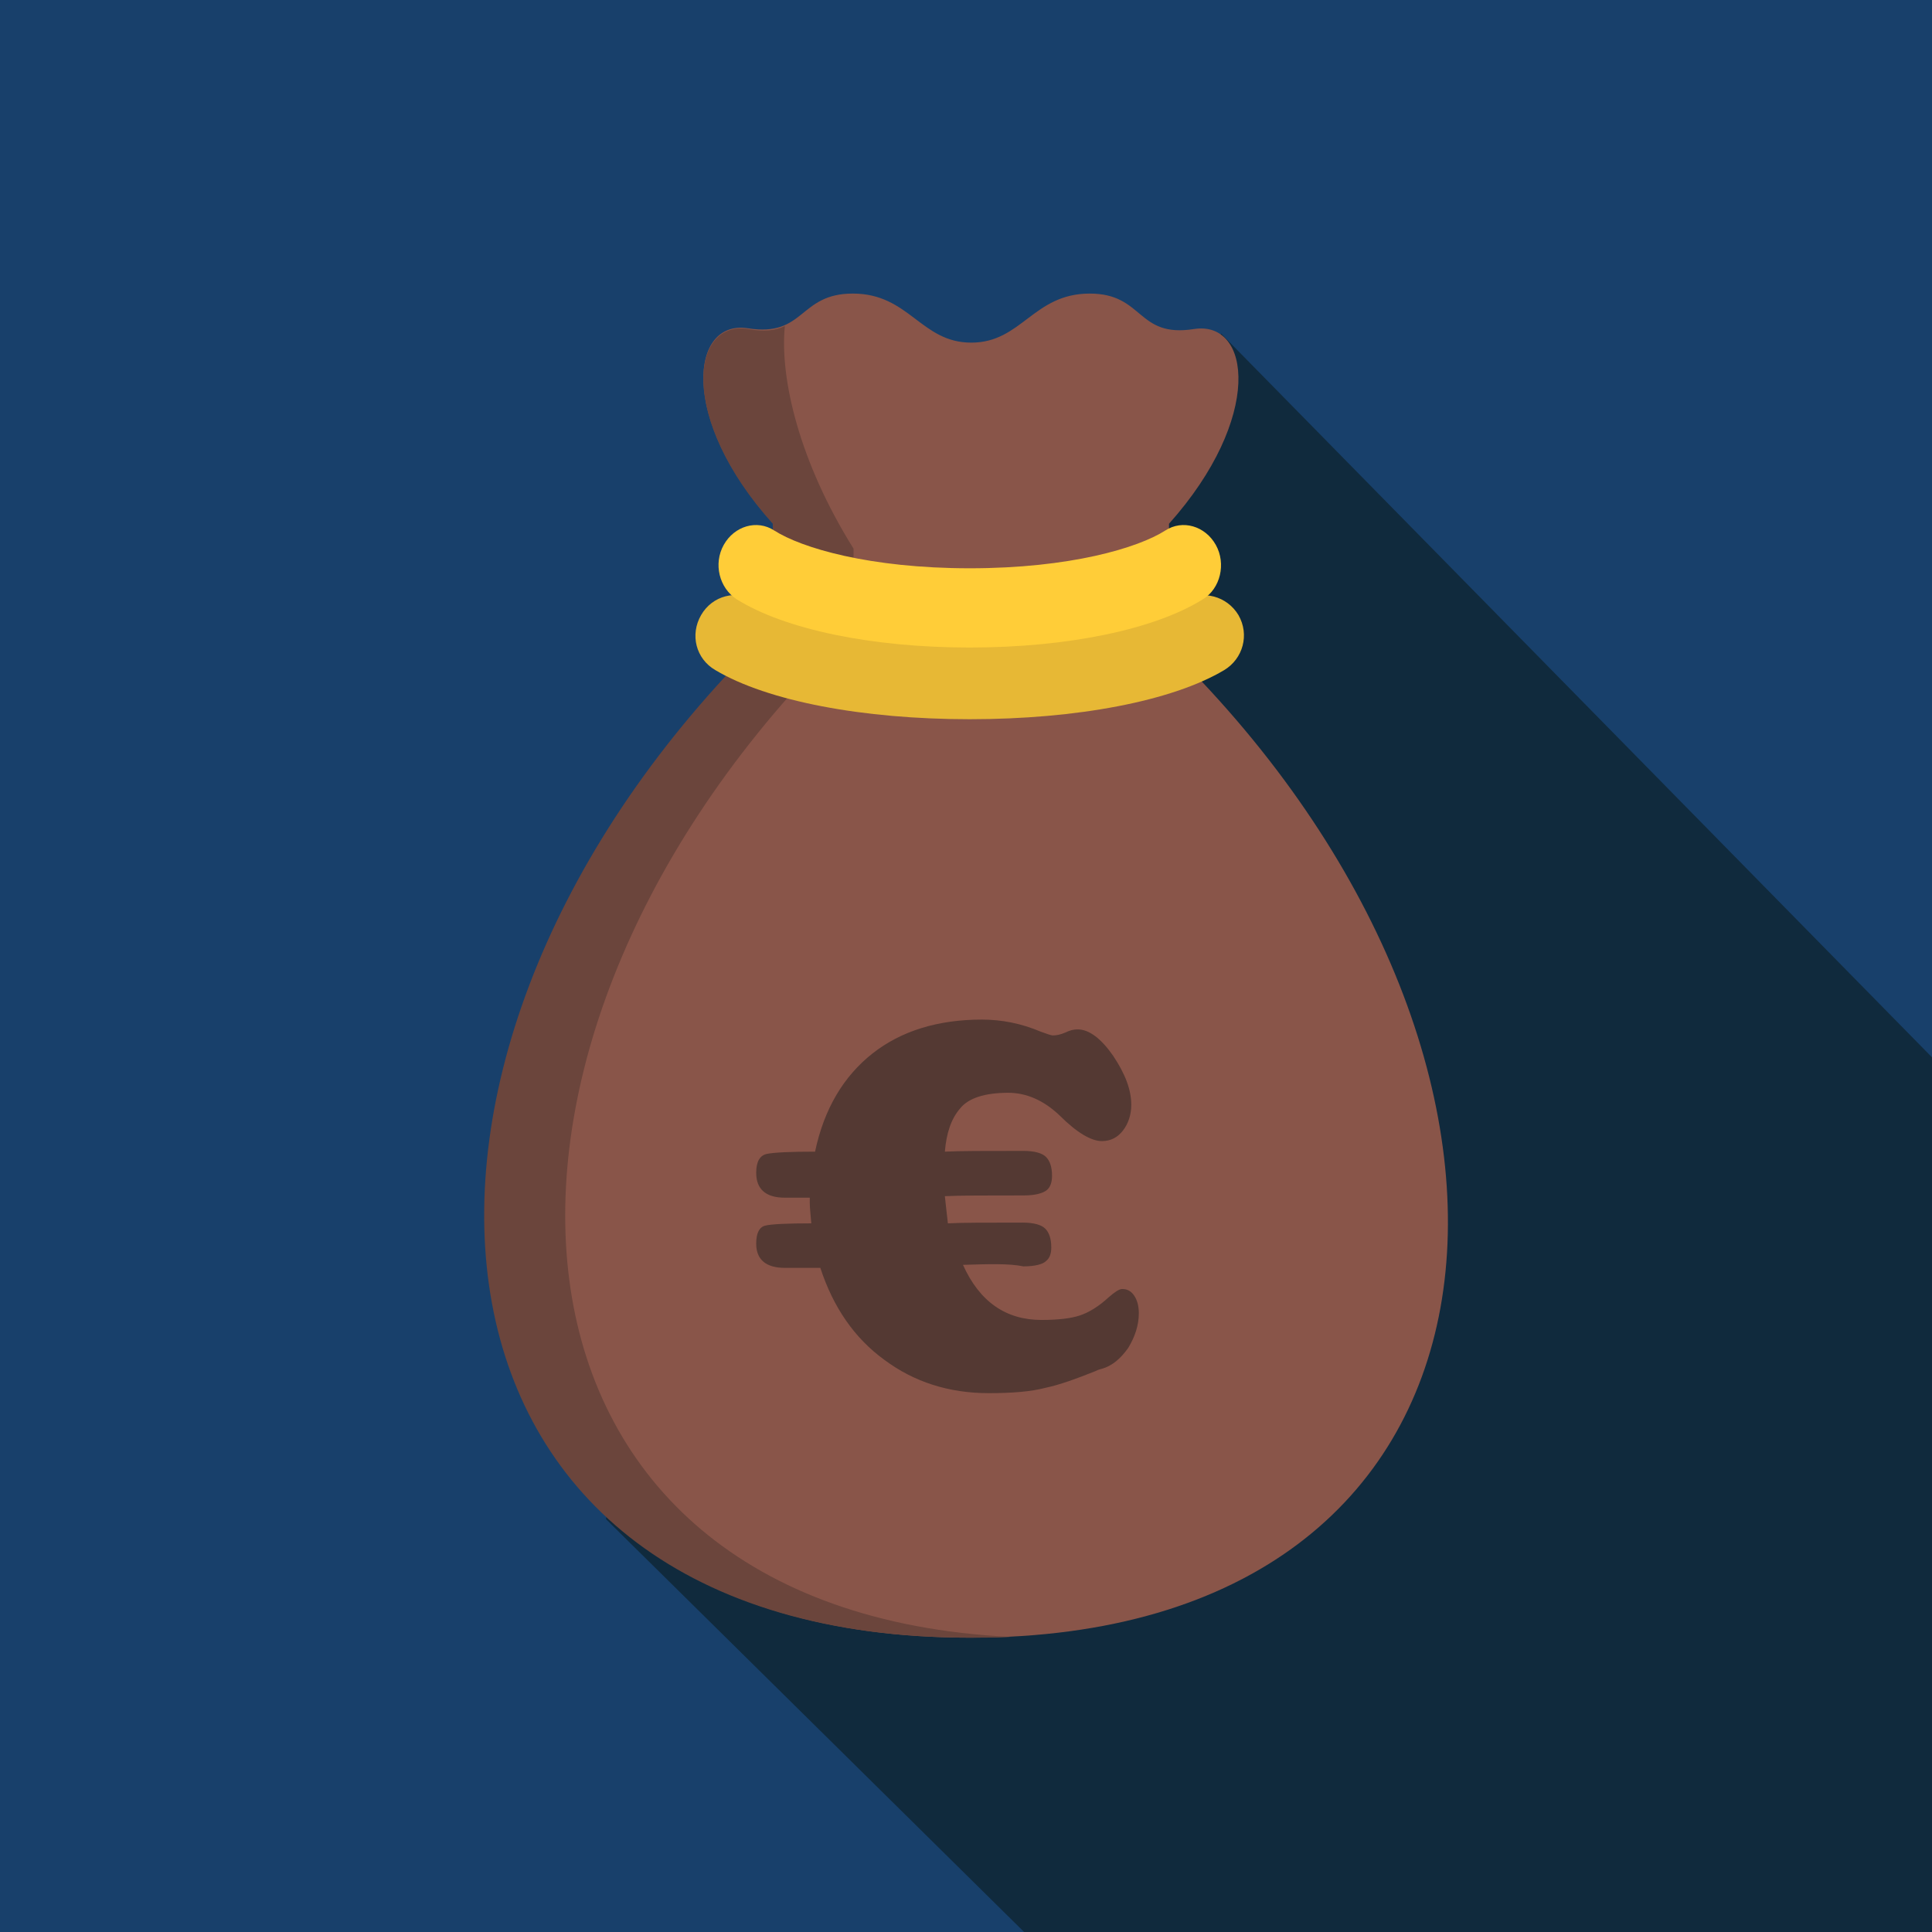
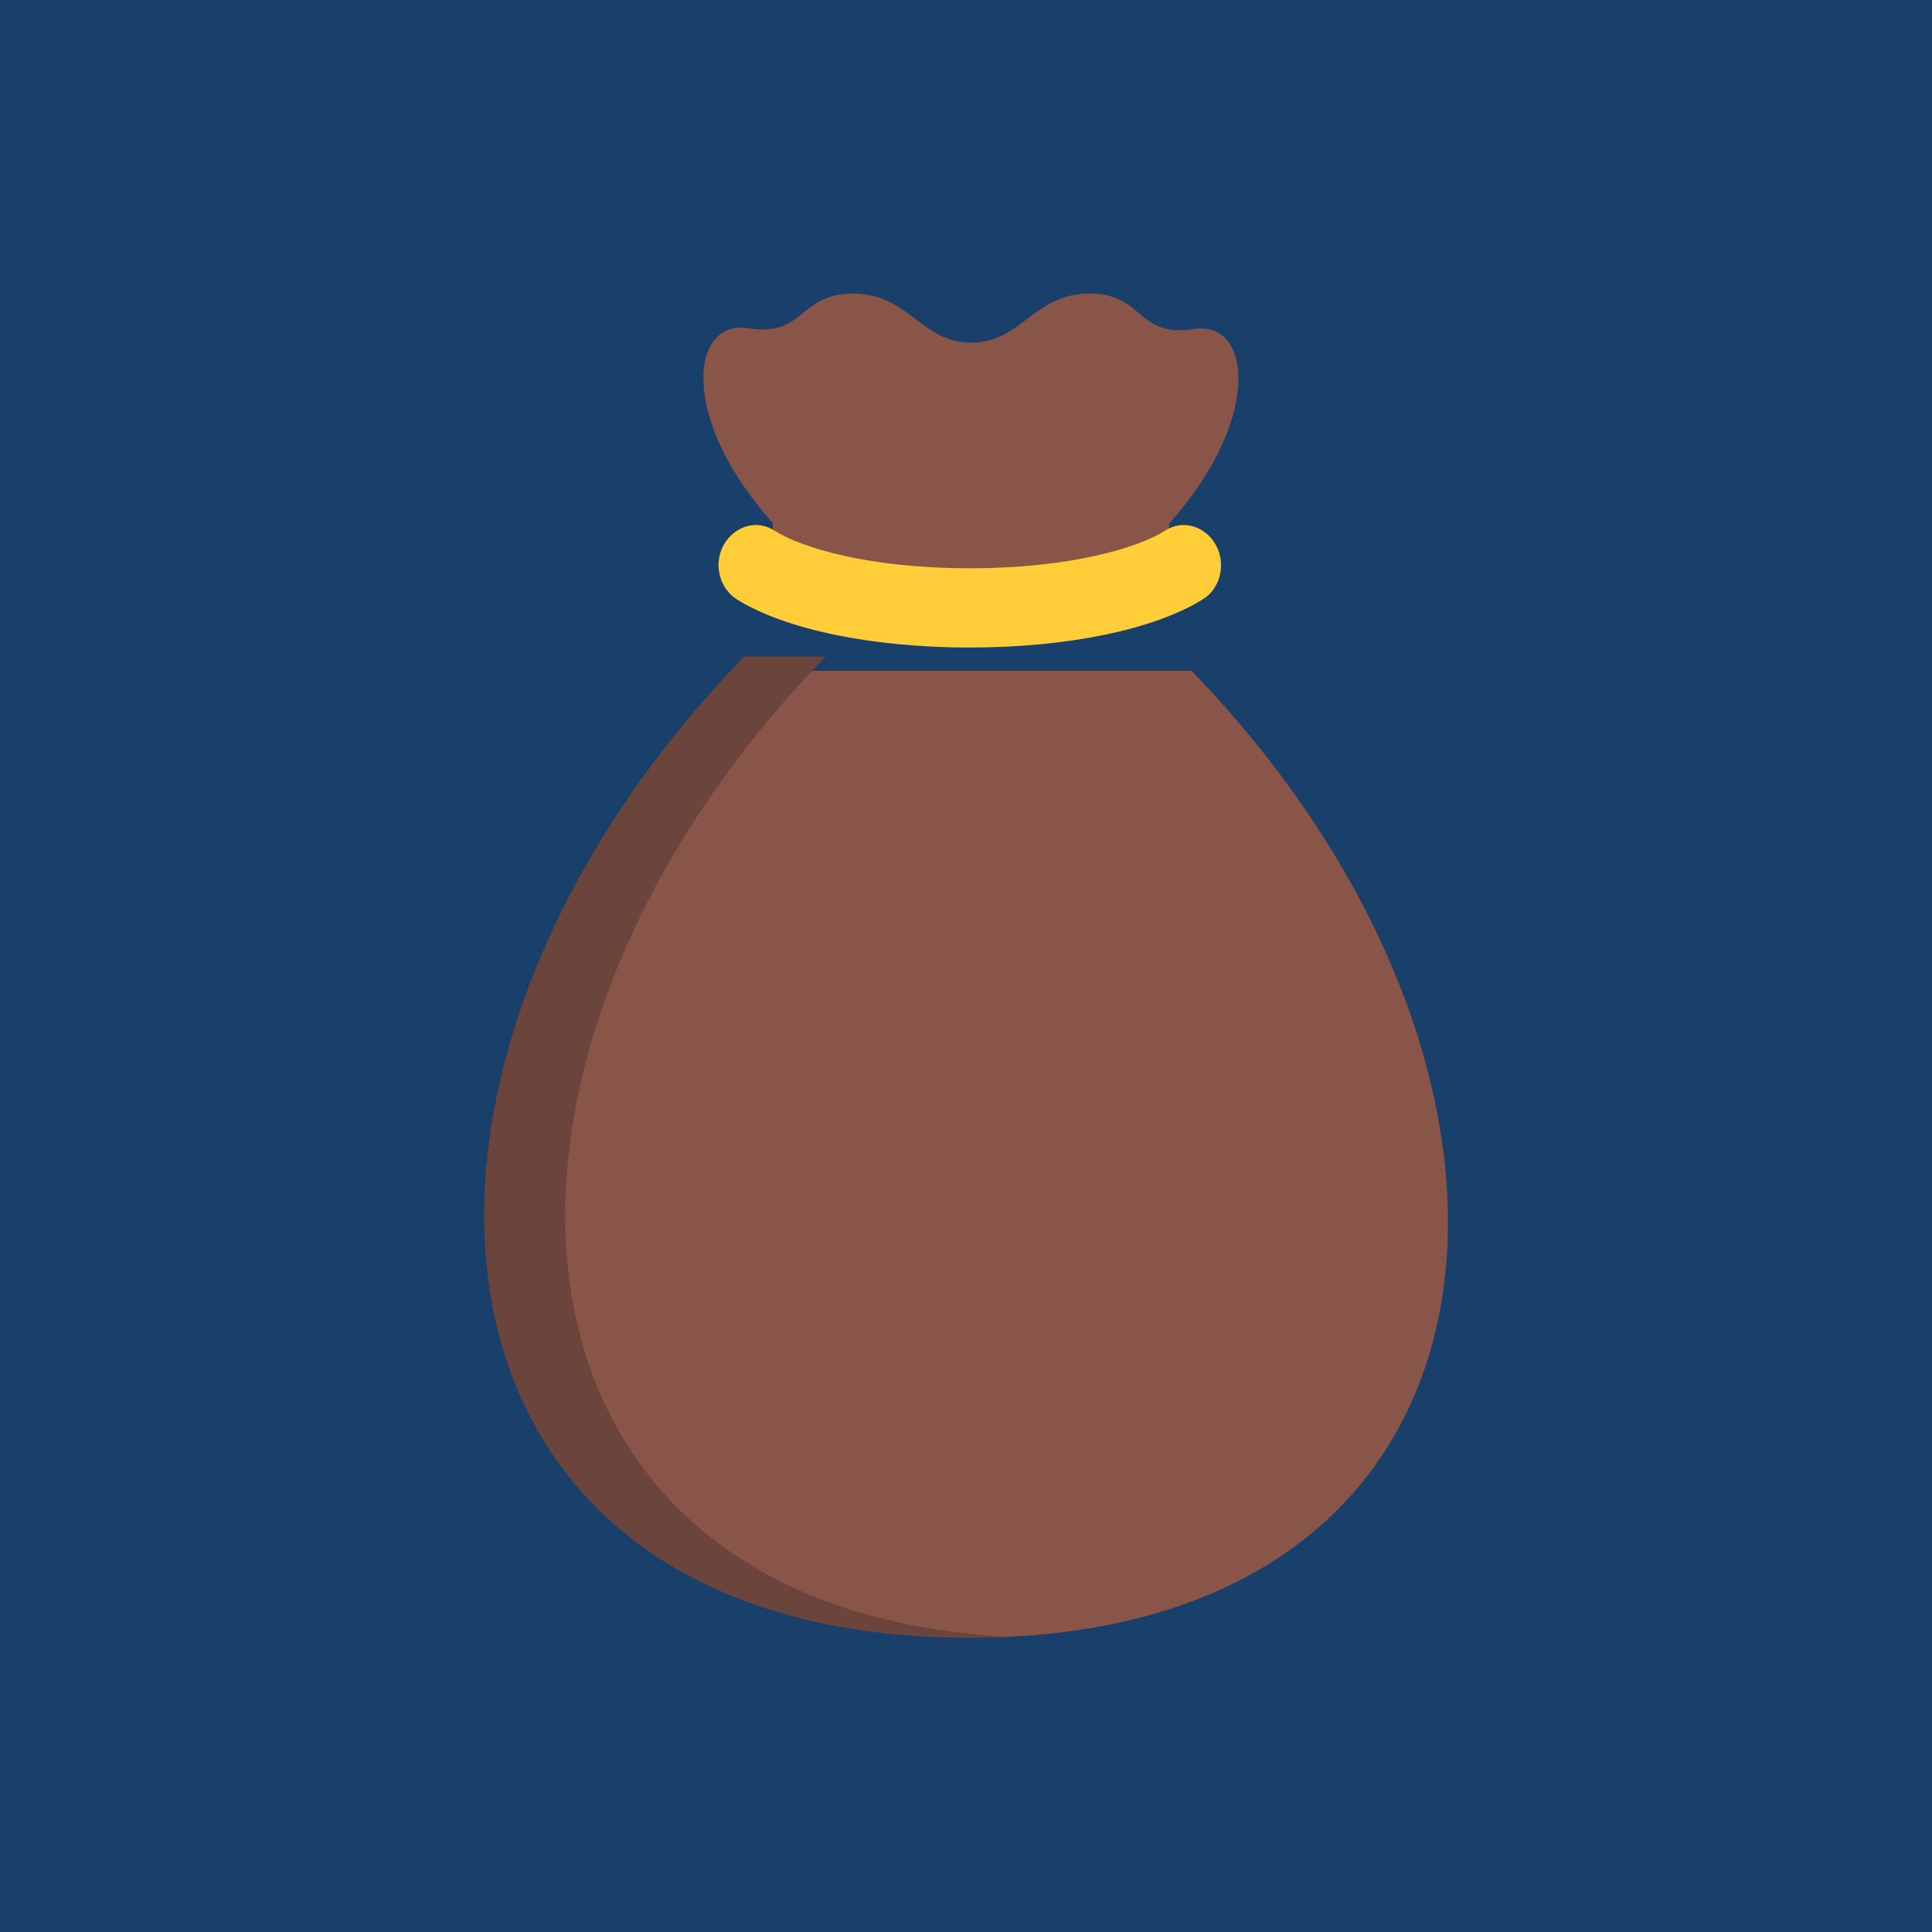
<svg xmlns="http://www.w3.org/2000/svg" version="1.1" id="Layer_1" x="0px" y="0px" viewBox="0 0 256 256" style="enable-background:new 0 0 256 256;">
  <style type="text/css">
	.st0{fill:#18406B;}
	.st1{fill:#102A3D;}
	.st2{fill:#895549;}
	.st3{fill:#6B453C;}
	.st4{fill:#E7B835;}
	.st5{fill:#FFCD38;}
	.st6{fill:none;}
	.st7{enable-background:new    ;}
	.st8{fill:#543933;}
</style>
  <rect class="st0" width="256" height="256" />
  <g>
-     <path class="st1" d="M256,256c0-27.2,0-64.8,0-115.9l-94.2-95.9C149.7,75,85.5,171.7,80.3,201.3l55.4,54.7   C171.3,256,256,256,256,256z" />
-   </g>
+     </g>
  <g>
    <path class="st2" d="M157.9,88.9c52.5,54.3,45.2,128.1-29.4,128.1S46.6,143.2,99.1,88.9H157.9z" />
    <path class="st3" d="M109.4,87H98.6c-53.3,55-45.8,130,29.9,130c1.8,0,3.6,0,5.4-0.1C63.2,213.4,57.3,140.7,109.4,87z" />
-     <path class="st4" d="M128.5,95.3c-14.2,0-26.8-2.4-33.7-6.5c-2.6-1.5-3.4-4.7-1.9-7.3s4.7-3.4,7.3-1.9c4,2.3,13.7,5,28.3,5   s24.4-2.7,28.3-5c2.6-1.5,5.8-0.6,7.3,1.9c1.5,2.6,0.6,5.8-1.9,7.3C155.3,92.9,142.7,95.3,128.5,95.3z" />
    <path class="st2" d="M154.9,78.1v-8.7c12.5-14,10.9-27,3.3-25.8c-7.6,1.2-6.6-4.7-13.8-4.7c-7.5,0-9,6.5-15.7,6.5   s-8.2-6.5-15.7-6.5c-7.2,0-6.3,5.8-13.9,4.6s-9.2,11.9,3.3,25.8V78L154.9,78.1L154.9,78.1z" />
-     <path class="st3" d="M113.1,78.1v-5.4c-7.2-11.5-9.8-22.6-9.1-29.5c-1.2,0.6-2.7,0.8-4.9,0.4c-7.6-1.2-9.2,11.9,3.3,25.8V78   L113.1,78.1L113.1,78.1z" />
    <path class="st5" d="M128.5,85.8c-13,0-24.5-2.4-30.9-6.4c-2.3-1.5-3.1-4.7-1.7-7.2s4.4-3.4,6.7-1.9c3.6,2.3,12.6,5,25.9,5   s22.3-2.7,25.9-5c2.3-1.5,5.3-0.6,6.7,1.9s0.6,5.8-1.7,7.2C153,83.4,141.5,85.8,128.5,85.8z" />
  </g>
  <rect x="99.4" y="126" class="st6" width="58.5" height="63.6" />
  <g class="st7">
-     <path class="st8" d="M127.6,167.6c2.2,4.9,5.7,7.3,10.4,7.3c2.2,0,3.9-0.2,5.1-0.6c1.2-0.4,2.5-1.2,3.8-2.4   c0.8-0.7,1.4-1.1,1.8-1.1c0.7,0,1.2,0.3,1.6,0.9c0.4,0.6,0.6,1.4,0.6,2.3c0,1.6-0.5,3.1-1.4,4.6c-1,1.4-2.1,2.4-3.6,2.8   c-0.4,0.1-0.6,0.2-0.8,0.3c-2.5,1-4.7,1.8-6.6,2.2c-1.9,0.5-4.4,0.7-7.5,0.7c-5.3,0-9.9-1.5-13.8-4.4c-4-2.9-6.8-7-8.5-12.2H104   c-2.5,0-3.8-1.1-3.8-3.2c0-1.4,0.4-2.2,1.2-2.4c0.8-0.2,2.9-0.3,6.1-0.3c-0.1-1.2-0.2-2.1-0.2-2.7v-0.7H104c-2.5,0-3.8-1.1-3.8-3.3   c0-1.5,0.5-2.3,1.4-2.5c1-0.2,3.1-0.3,6.4-0.3c1.2-5.7,3.8-10,7.6-13s8.7-4.5,14.5-4.5c2.6,0,5.2,0.5,7.8,1.6   c0.8,0.3,1.4,0.5,1.6,0.5c0.5,0,1-0.1,1.7-0.4c0.6-0.3,1.1-0.4,1.6-0.4c1.5,0,3.1,1.2,4.7,3.5c1.6,2.4,2.4,4.5,2.4,6.5   c0,1.3-0.4,2.5-1.1,3.4s-1.6,1.4-2.8,1.4c-1.4,0-3.3-1.1-5.6-3.4c-2.1-2-4.4-3-6.8-3c-3.1,0-5.3,0.7-6.4,2.1   c-1.2,1.4-1.8,3.3-2,5.7c1.9-0.1,5.4-0.1,10.4-0.1c1.5,0,2.5,0.3,3,0.8s0.8,1.3,0.8,2.5c0,0.8-0.2,1.5-0.7,1.9s-1.5,0.7-3,0.7   c-5,0-8.5,0-10.5,0.1c0.1,0.8,0.2,2,0.4,3.6c1.8-0.1,5.1-0.1,9.9-0.1c1.5,0,2.5,0.3,3,0.8c0.5,0.5,0.8,1.3,0.8,2.5   c0,0.8-0.2,1.4-0.7,1.8c-0.4,0.4-1.4,0.7-3,0.7C133.7,167.4,130.9,167.5,127.6,167.6z" />
-   </g>
+     </g>
</svg>